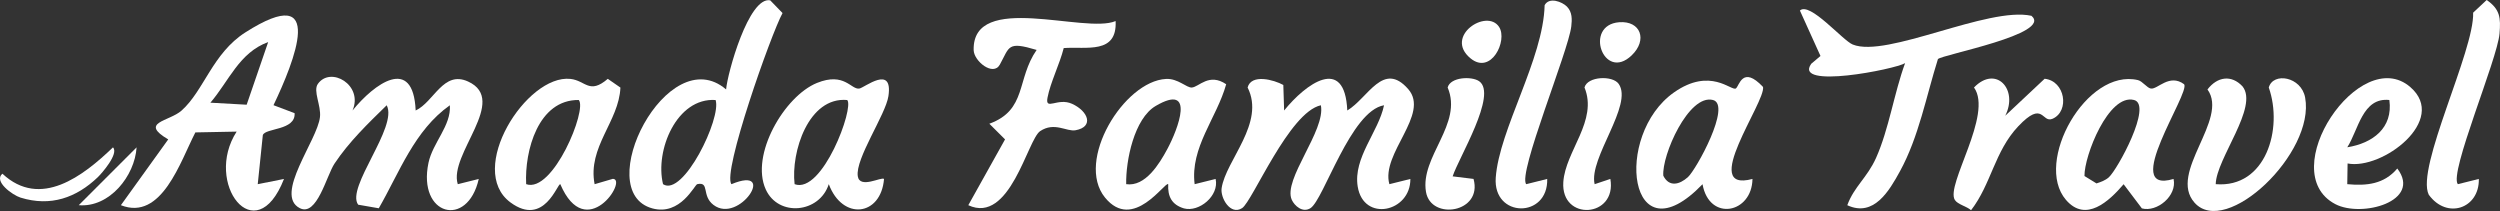
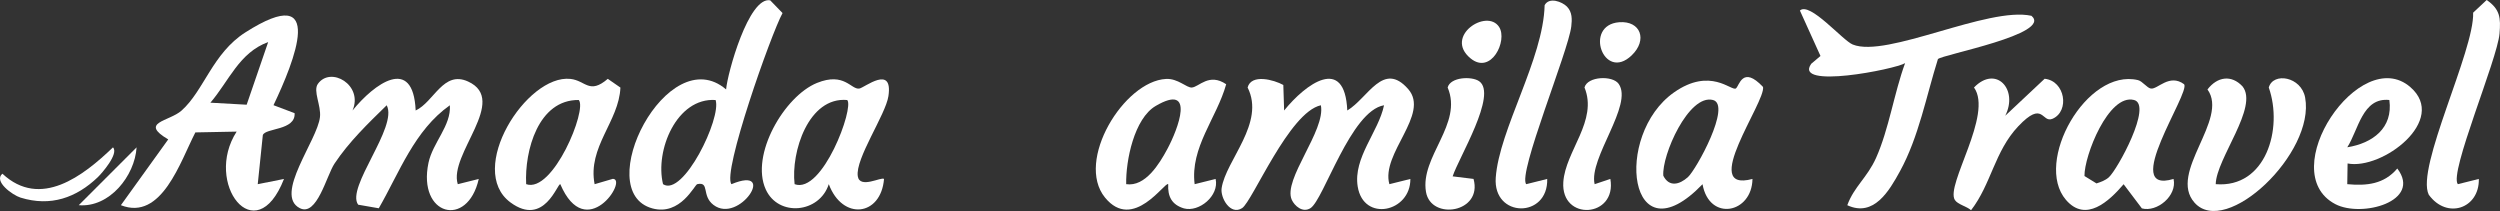
<svg xmlns="http://www.w3.org/2000/svg" id="Layer_1" data-name="Layer 1" viewBox="0 0 1800.04 151.92">
  <rect x="0" y="0" width="1800.04" height="151.92" fill="#333333" stroke="none" />
  <defs>
    <style>
      .cls-1 {
        fill: #fff;
      }
    </style>
  </defs>
  <path class="cls-1" d="M253.81,79.57c15.45-19.09,43.69-40.04,45.48,0,13.29-6.29,19.87-29.07,37.76-20.86,29.48,13.54-14.22,52.44-7.44,73.91l15.1-3.77c-8.11,35.86-44.17,26.4-36.2-11.61,3.05-14.54,16.45-26.8,15.4-41.44-25.51,17.97-36.26,48.27-51.18,74.16l-14.84-2.58c-9.05-12.3,28.86-55.97,20.54-71.59-13.43,13.11-27.11,26.26-37.58,42.01-5.79,8.71-12.64,38.39-25,32.07-18.73-9.58,12.73-48.83,14.54-65.62.9-8.32-5.11-18.73-1.55-23.8,9.17-13.07,32.96.81,24.97,19.12Z" />
  <path class="cls-1" d="M924.01,61.16l.58,18.4c15.45-19.09,43.69-40.04,45.48,0,14.99-8.97,25.83-36,43.86-15.41,15.87,18.12-19.84,46.37-13.55,68.46l15.11-3.76c.21,23.88-33.74,31.32-37.92,5.47-3.36-20.77,15.01-39.4,18.96-58.53-24,3.99-43.41,67.92-52.9,74.04-5.71,3.69-11.56-1.67-13.52-5.94-6.64-14.52,24.54-49.87,20.94-68.1-22.86,4.95-49.24,69.19-56.69,74.04-8.43,5.49-15.82-7.38-14.76-14.39,3.02-20.07,31.61-46.87,18.7-72.44,2.67-10.04,18.96-5.55,25.71-1.82Z" />
  <path class="cls-1" d="M196.92,75.74l15.2,5.74c.85,12.58-21.11,10.56-22.88,15.81l-3.66,35.32,18.9-3.76c-20.52,52.37-58,2.91-34.09-34.09l-29.72.58c-10.77,20.81-24.25,63.98-53.63,52.41l34.09-47.38c-21.1-12.38.67-12.84,9.56-20.72,16.15-14.32,22.29-41.22,46-56.33,59.02-37.61,35.09,21.27,20.24,52.41ZM177.6,75.4l15.49-45.1c-20.85,7.53-28.28,28.15-41.61,43.64l26.11,1.45Z" />
  <path class="cls-1" d="M526.66,132.61c33.54-13.97,5.61,29.07-12.95,14.93-8.81-6.71-2.53-16.91-11.67-14.95-1.92.41-12.05,22.95-32.31,17.46-44.76-12.13,10.94-121.68,53.07-85.66.97-11.72,16.29-67.01,31.75-64.16l8.89,9.17c-8.28,15.07-43.64,115.2-36.78,123.2ZM515.24,72.01c-27.98-1.89-43.79,36.32-37.84,60.6,14.54,9.54,42.23-47.69,37.84-60.6Z" />
  <path class="cls-1" d="M1462.68,11.37c15.58,13.1-64.72,28.03-67.34,31.18-8.4,26.67-13.73,55.89-27.29,80.68-7.76,14.17-18.89,33.38-37.97,24.53,4.87-13.38,14.38-19.88,20.75-34.15,9.24-20.71,12.95-46.52,20.87-68.15-7.21,4.45-80.78,18.94-67.57.45l6.65-5.61-14.82-32.71c7.11-6.59,30.71,21.5,38.04,24.47,24.45,9.93,97.39-27.55,128.68-20.68Z" />
-   <path class="cls-1" d="M803.26,15.16c1.21,24.1-20.93,18.24-37.36,19.45-2.82,11.28-9.61,24.77-11.68,35.73-1.83,9.66,7.26-.29,17.64,4.39,11.69,5.28,16.03,16.57,2.56,19.05-6.47,1.19-15.18-6.25-25.49.63-9.15,6.11-21.65,67.37-51.74,53.34l26.46-47.39-11.31-11.27c27.21-9.9,19.45-32.11,34.06-53.14-21.29-6.36-19.34-2.38-26.51,10.58-4.79,8.66-18.65-2.47-18.84-10.46-1.01-42.49,80.32-11.42,102.2-20.91Z" />
  <path class="cls-1" d="M428.13,132.62l13.16-3.86c10.98.38-19.39,47-37.85,3.88-1.99-1.03-11.58,31.04-35.88,13.12-32.02-23.6,11.57-92.35,43.14-88.95,11.02,1.19,13.53,11.42,26.92-.05l9.09,6.29c-1.02,24.4-23.79,42.77-18.58,69.57ZM416.71,72c-29.17-.34-39.09,36.6-37.86,60.6,19.31,6.83,44.18-53.98,37.86-60.6Z" />
  <path class="cls-1" d="M636.51,128.85c-2.18,26.89-29.95,30.17-39.77,3.73-6.67,20.93-36.33,23.81-45.4,3.78-11.26-24.84,13.44-67.15,36.91-76.65,19.8-8.01,24.54,5.02,30.49,4.05,3.71-.6,24.37-17.58,20.94,5.43-2,13.44-23.96,45.01-22.07,57.68,1.4,9.36,17.18.18,18.9,1.98ZM609.99,72.01c-27.94-2.48-40.6,37.58-37.86,60.6,20.01,7.42,43.13-55.42,37.86-60.6Z" />
  <path class="cls-1" d="M882.87,60.66c-6.74,24.26-26.03,45.44-22.71,71.95l15.11-3.77c2.69,12.13-11.94,24.14-22.81,21.2-8.71-2.6-11.81-8.56-11.32-17.42-2.14-2.34-25.25,34.56-45.55,9.58-21.44-26.4,13.66-83.78,43.99-85.37,8.57-.45,14.82,6.5,18.58,6.19,5.2-.44,12.36-10.75,24.71-2.37ZM810.88,132.6c13.77,2.02,23.87-14.59,29.62-25.29,7.78-14.46,20.51-47.88-8.33-31.06-15.51,9.04-21.65,39.38-21.29,56.35Z" />
  <path class="cls-1" d="M1249.87,63.67c2.44-1.7,4.68-16.88,19.55-1.06,1.98,10.77-46.24,76.64-7.61,66.23-.31,24.88-31.13,30.94-35.96,3.8-53.27,55.33-64.42-35.23-20.59-66.07,26.31-18.51,41.45-.7,44.61-2.9ZM1215.23,127.63c6.1-5.42,31.72-52.15,18.12-55.64-17.49-4.49-36.99,39.95-35.73,54.57,4.2,8.32,11.61,6.39,17.61,1.06Z" />
  <path class="cls-1" d="M1572.6,60.64c4.73,6.08-46.51,79.93-7.6,68.2,2.7,12.13-11.94,24.15-22.81,21.21l-13.15-17.4c-10.42,12.22-27.25,27.98-41.58,11.2-23.18-27.16,14.9-94.91,51.89-86.17,3.28.78,6.53,5.68,9.36,6.09,4.8.71,13.28-10.97,23.88-3.12ZM1518.41,127.63c6.1-5.4,31.72-52.15,18.12-55.64-18.34-4.7-35.93,40.28-35.68,54.75l8.65,5.32c3.21-1.03,6.35-2.15,8.91-4.42Z" />
  <path class="cls-1" d="M1690.3,117.7l-.23,14.91c14.1,1.3,26.49-.02,36.02-11.28,17.98,23.65-25.65,35.61-44.67,25.62-44.2-23.23,17.83-115.47,54-84.29,27.63,23.82-20.29,59.92-45.12,55.04ZM1720.38,72c-19.39-2.05-22.21,21.42-30.3,34.05,18.18-2.9,33.07-13.82,30.3-34.05Z" />
  <path class="cls-1" d="M1595.36,132.6c36.13,2.97,48.62-39.95,38.19-69.59,3.14-11.24,23.4-7.89,26.19,7.26,7.35,39.91-57,101-79.62,75.69-19.35-21.66,24.95-59.86,9.3-81.55,7.05-9.21,17.23-10.8,25.23-2.21,11.86,14.81-18.94,52-19.29,70.4Z" />
  <path class="cls-1" d="M1769.7,132.61l15.1-3.77c.48,21.25-22.99,29.42-36.06,11.35-9.5-19.27,32.98-103.76,31.96-131.07l9.75-9.12c9.77,6.77,10.14,12.99,9.26,24.09-1.47,18.58-36.57,100.76-30.02,108.52Z" />
  <path class="cls-1" d="M1128.25,4.79c3.84,3.92,3.69,9.19,3.1,14.24-2.07,17.82-38.75,106.26-32.44,113.58l15.11-3.77c.76,28.53-39.11,28.26-37.06-.88,2.44-34.75,34.29-85.46,35.2-124.22,3.25-6.13,12.65-2.48,16.1,1.04Z" />
  <path class="cls-1" d="M1443.79,83.35l28.38-26.64c14.84,1.55,18.11,23.31,5.76,28.78-7.94,3.52-6.5-13.83-24.73,5.42-17.12,18.08-19.42,41.61-34.01,60.46-3.15-2.86-9.54-4.1-11.65-7.38-6.87-10.66,27.68-61.68,13.77-81,15.8-16.33,32.13,1.34,22.49,20.36Z" />
  <path class="cls-1" d="M1060.97,128.82c6.76,24.4-30.67,30.12-34.23,9.39-4.38-25.46,26.79-48.81,15.59-75.22,2.02-7.61,17.36-8.24,22.69-4.51,13.41,9.39-14.85,55.29-19.09,68.5l15.03,1.84Z" />
  <path class="cls-1" d="M1148.18,132.61l11.3-3.78c4.9,28.01-35.78,30.74-33.87,2.24,1.5-22.4,25.07-44.16,15.24-68.1,2.16-8.07,20.2-8.8,24.6-2.61,10.74,15.11-21.72,53.57-17.29,72.24Z" />
  <path class="cls-1" d="M70.52,127.49c-15.54,14.92-34.11,21.49-55.71,14.8-5.83-1.81-19.64-11.8-13.08-17.23,27.4,25.57,58.22,1.61,79.62-18.95,4.43,4.5-8.15,18.8-10.84,21.38Z" />
  <path class="cls-1" d="M1165.81,16.01c15.48-1.22,20.65,12.75,8.99,23.89-20.18,19.26-34.73-21.86-8.99-23.89Z" />
  <path class="cls-1" d="M1079.41,19.46c6.24,9.76-5.78,34.74-20.61,22.55-19.34-15.9,11.82-36.28,20.61-22.55Z" />
  <path class="cls-1" d="M56.7,147.74l41.65-41.65c-1.3,20.59-19.54,43.52-41.65,41.65Z" />
</svg>